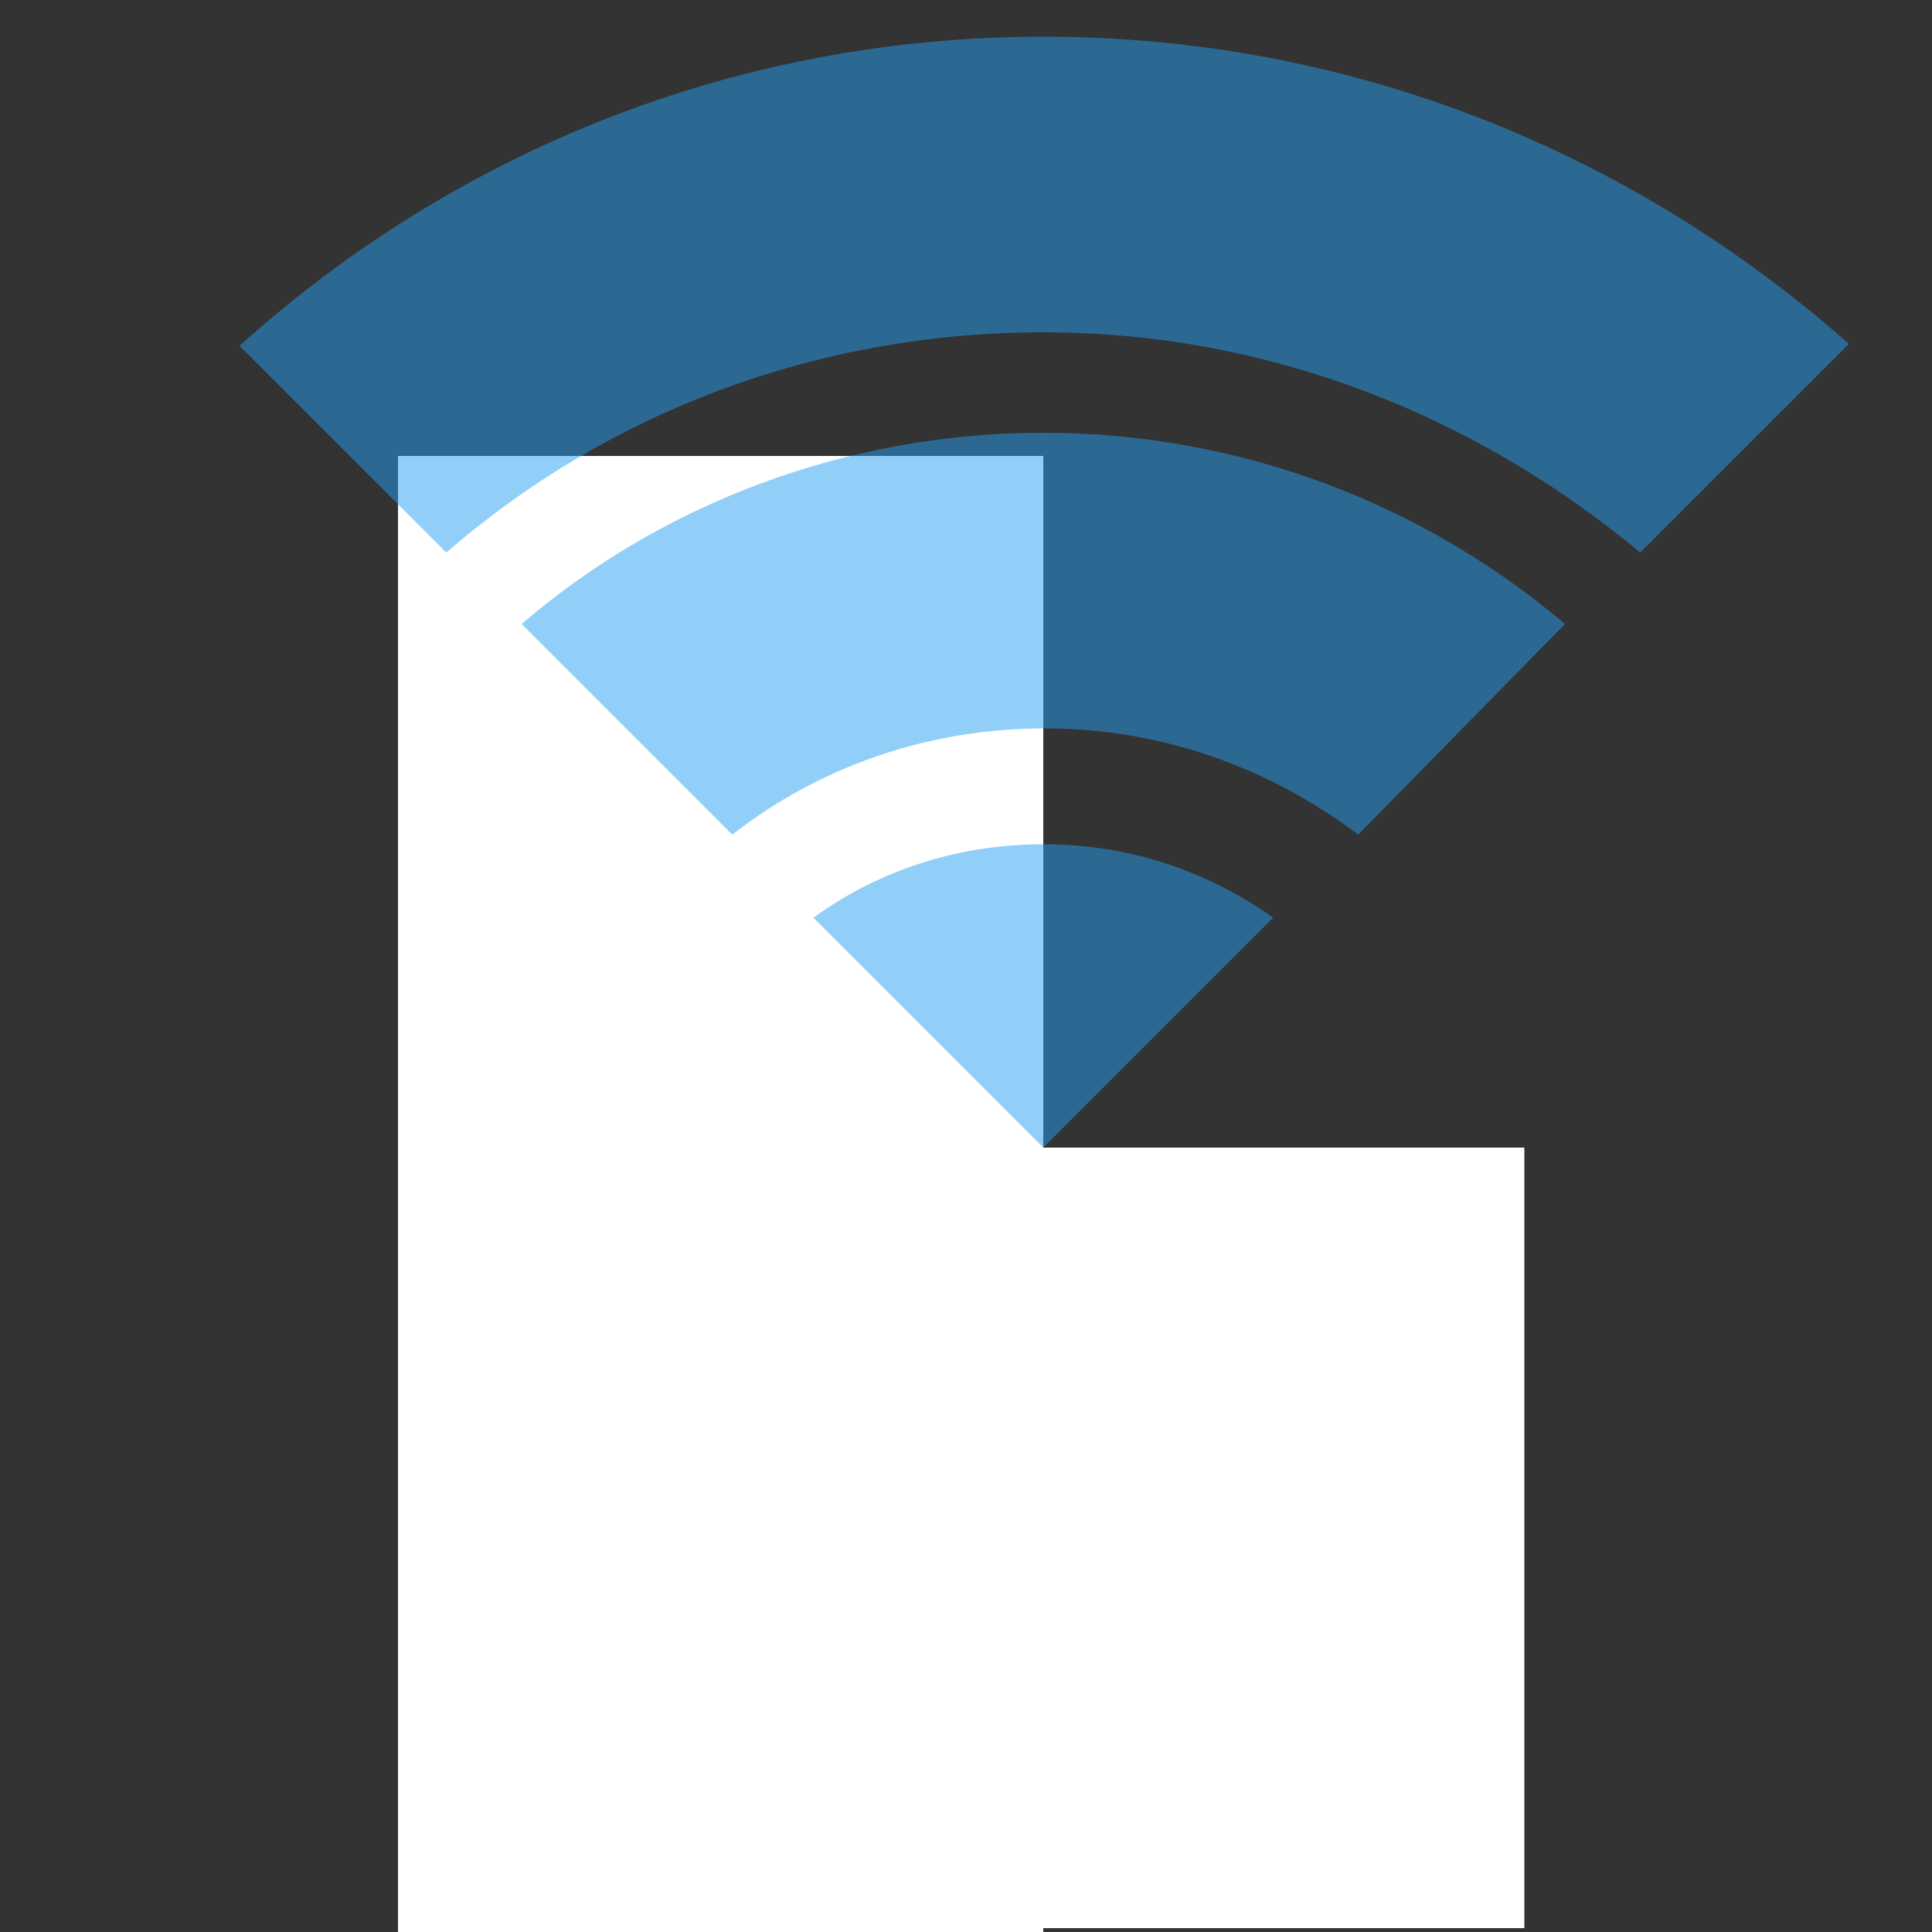
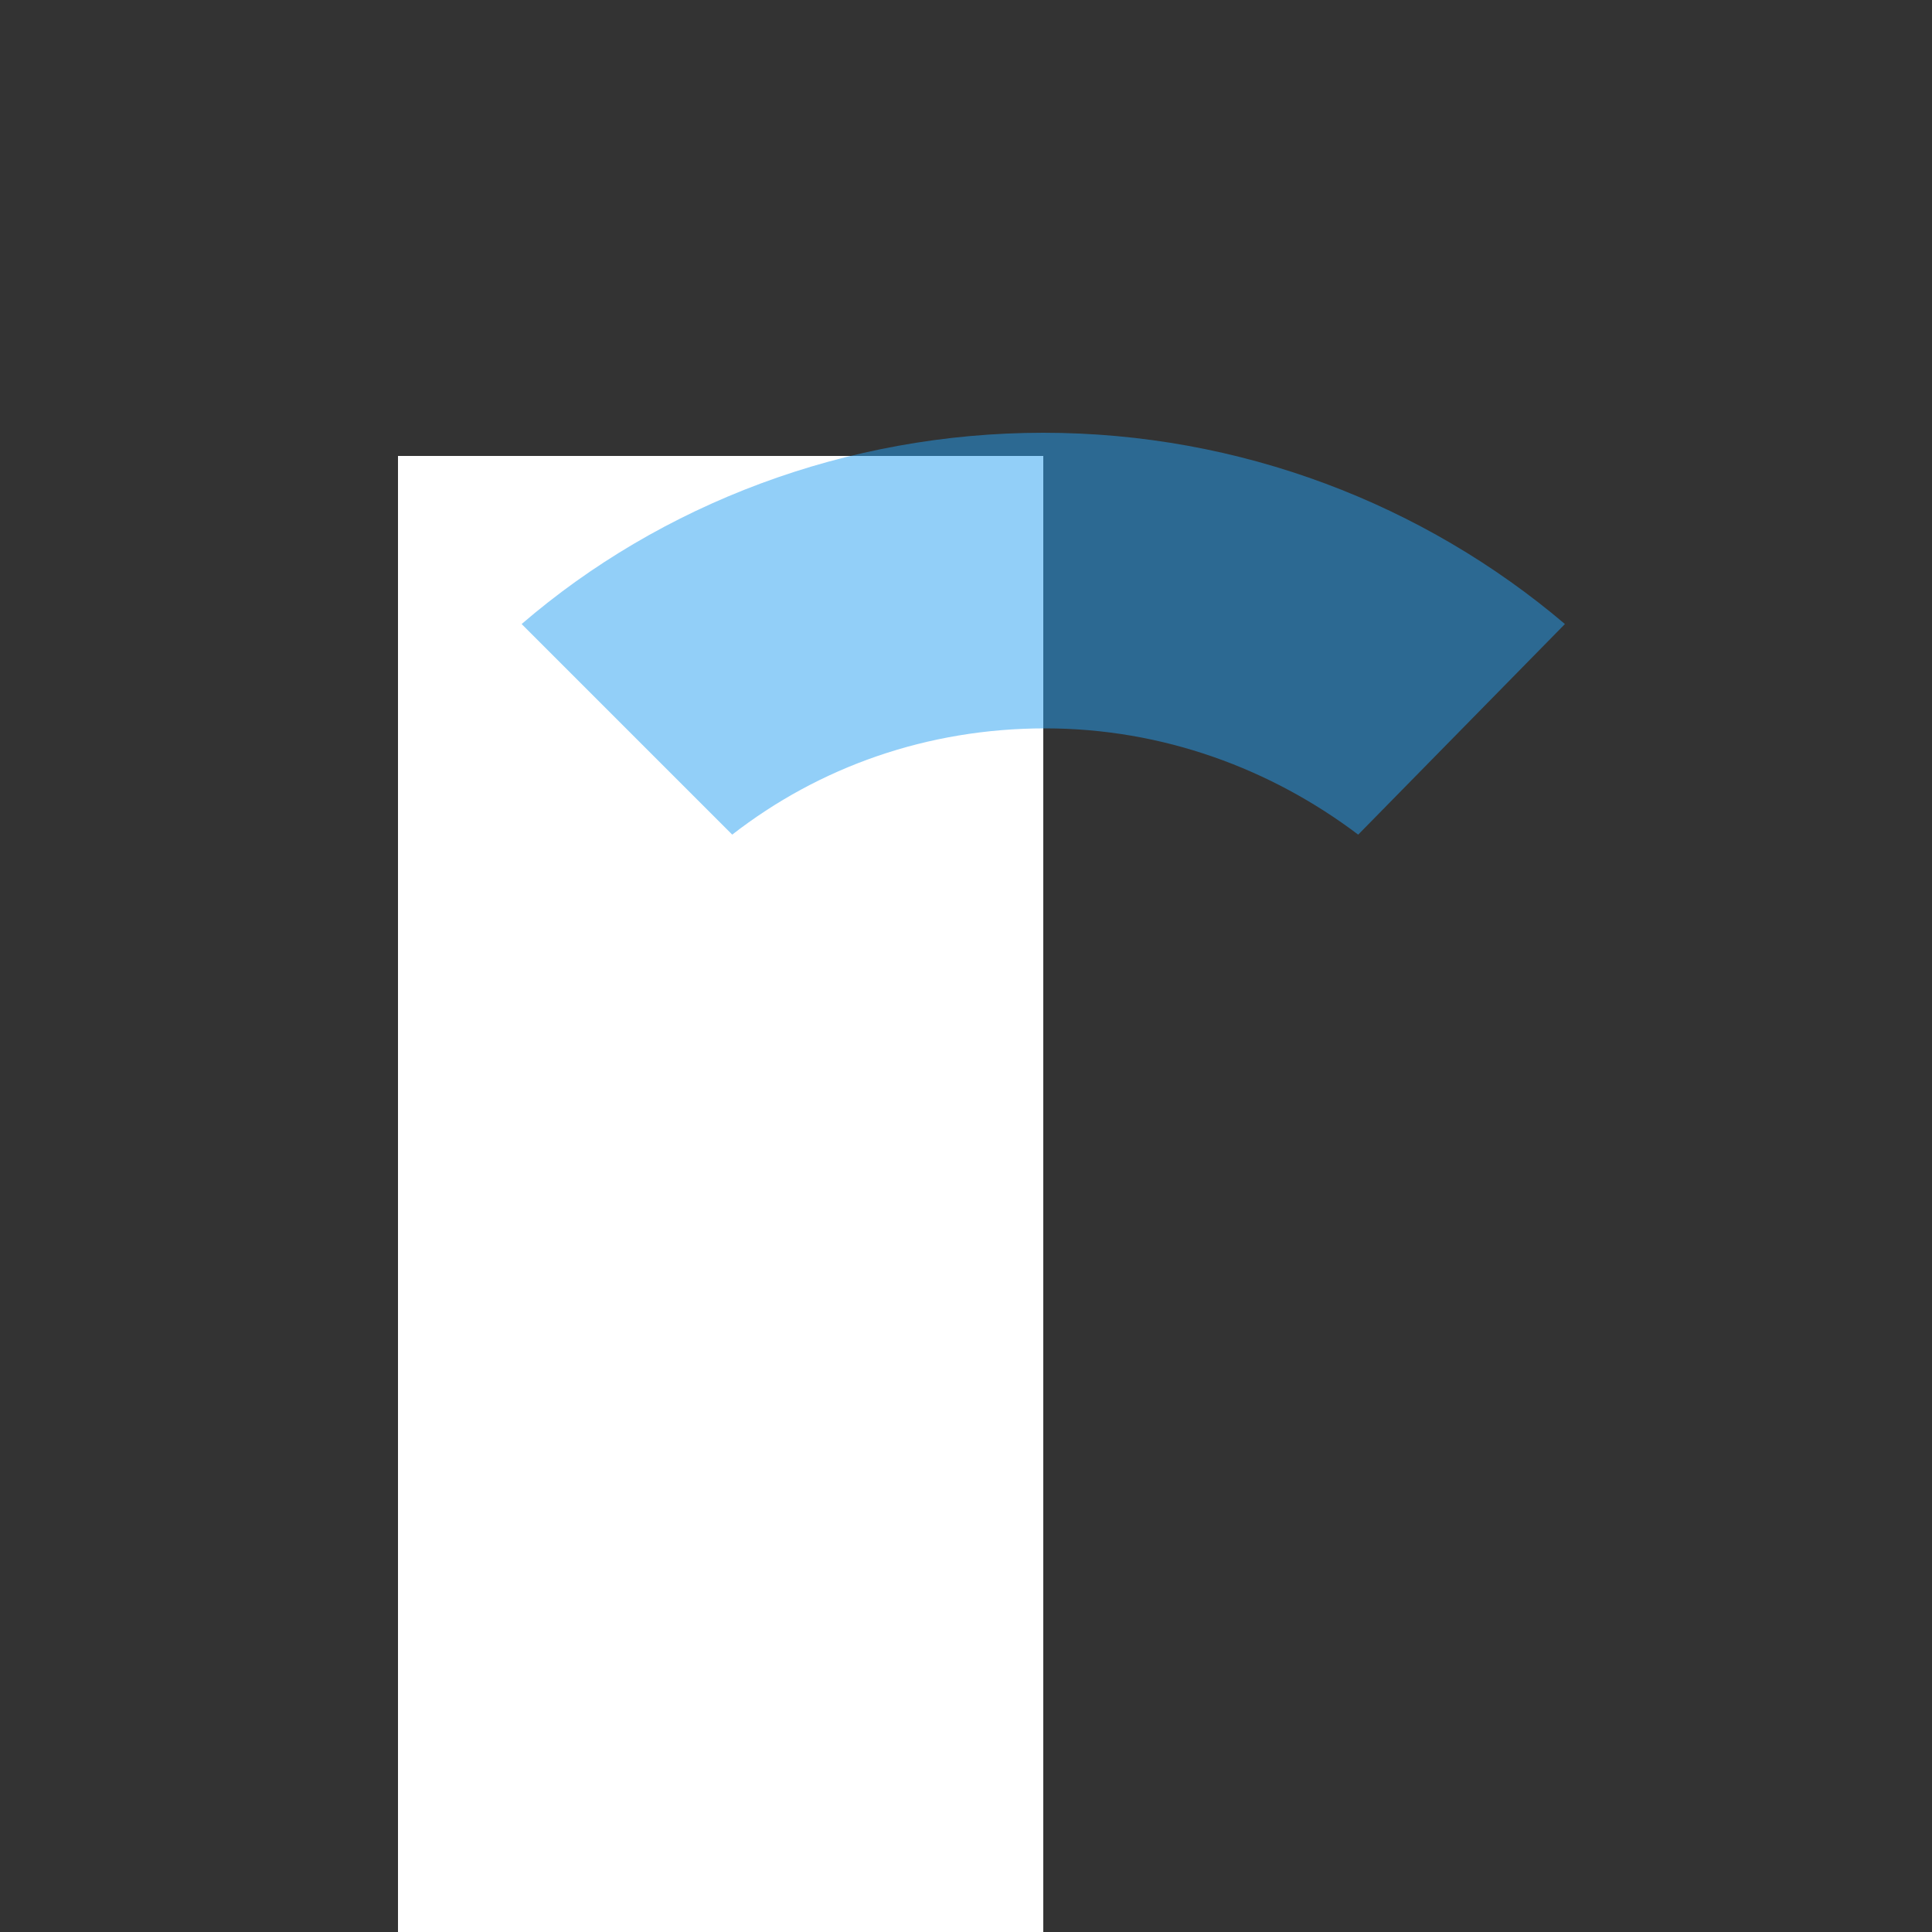
<svg xmlns="http://www.w3.org/2000/svg" version="1.1" id="Layer_1" x="0px" y="0px" viewBox="0 0 100 100" style="enable-background:new 0 0 100 100;" xml:space="preserve">
  <rect x="0" y="0" width="100" height="100" fill="#333333" stroke="none" />
  <style type="text/css">
	.st0{fill:#FFFFFF;}
	.st1{opacity:0.5;enable-background:new    ;}
	.st2{fill:#259FF2;}
</style>
  <rect x="20.6" y="23.6" class="st0" width="33.4" height="76.4" />
-   <rect x="51" y="59.4" class="st0" width="27.9" height="40.4" />
  <g class="st1">
-     <path class="st2" d="M42.1,47.5L54,59.4l11.9-11.9c-3.4-2.4-7.4-3.8-11.9-3.8S45.4,45.1,42.1,47.5z" />
    <path class="st2" d="M81,32.3c-7.3-6.2-16.8-9.9-27-9.9s-19.8,3.7-27,9.9l10.9,10.9c4.5-3.5,10.1-5.5,16.2-5.5s11.7,2.1,16.2,5.5   L81,32.3z" />
-     <path class="st2" d="M23.1,28.6c8.3-7.2,19.1-11.4,30.9-11.4s22.5,4.4,30.9,11.4l10.8-10.8C84.5,7.9,70,1.9,54,1.9s-30.5,6-41.6,16   L23.1,28.6z" />
  </g>
</svg>